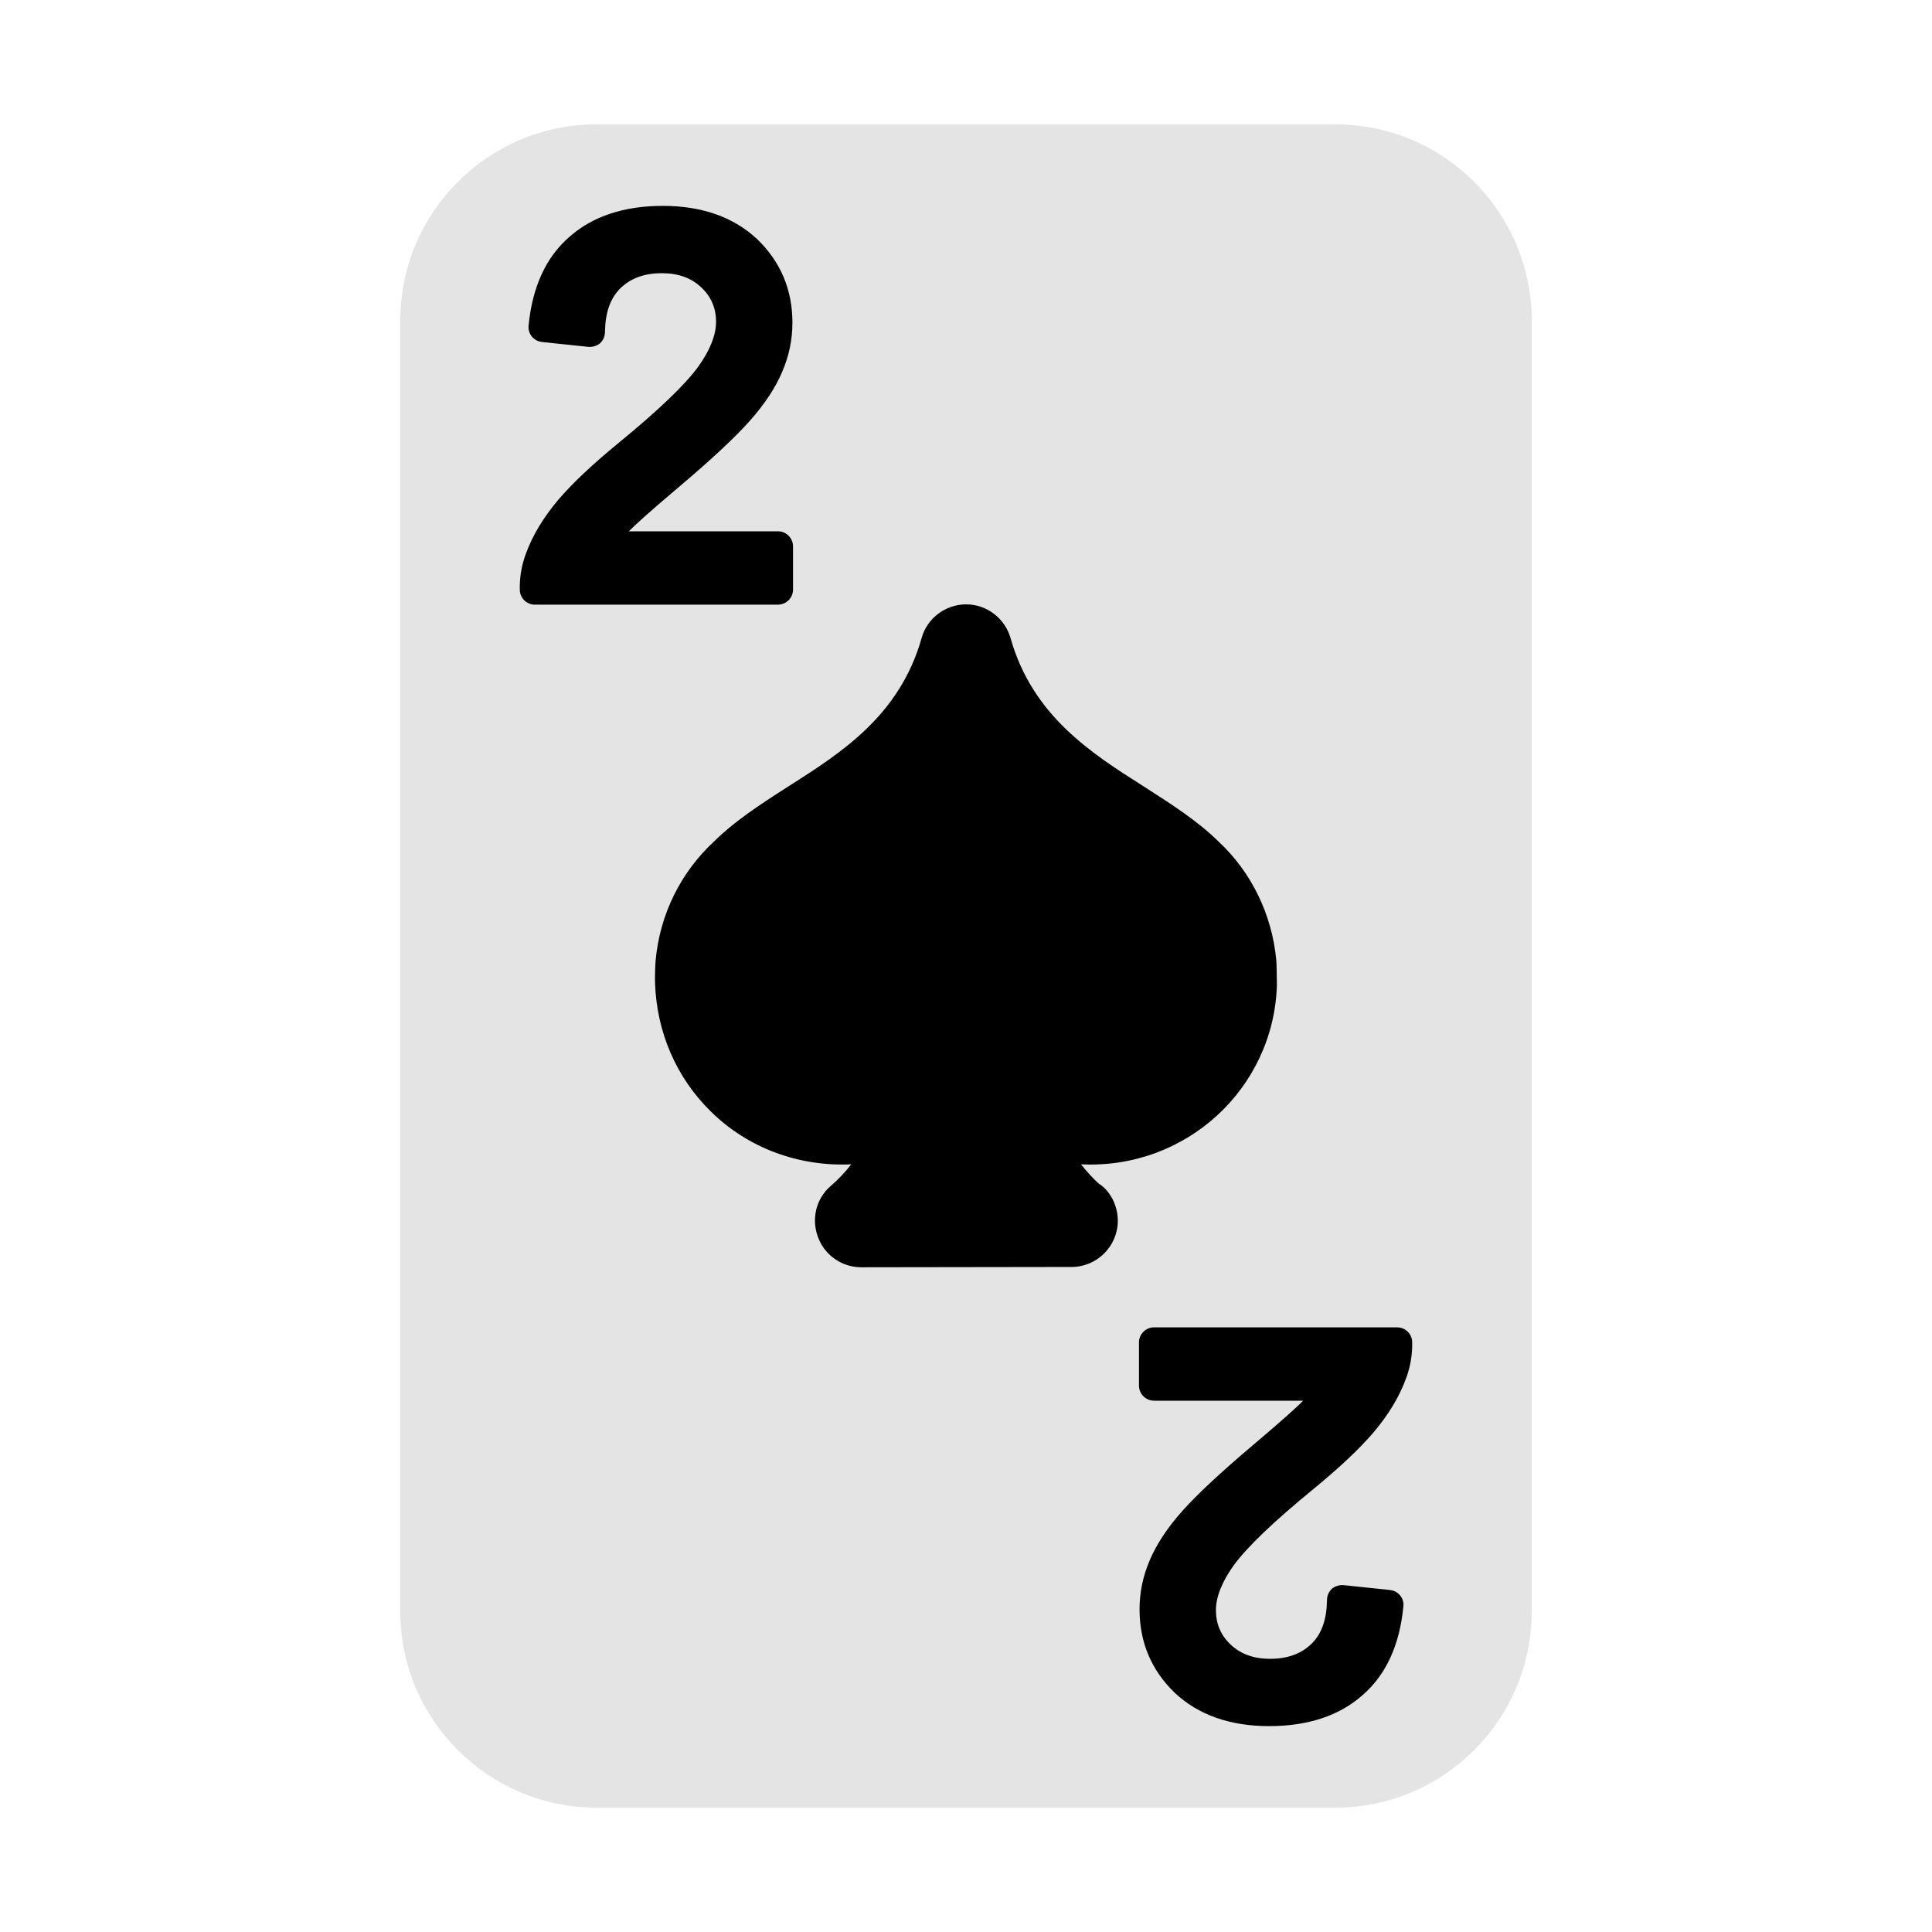
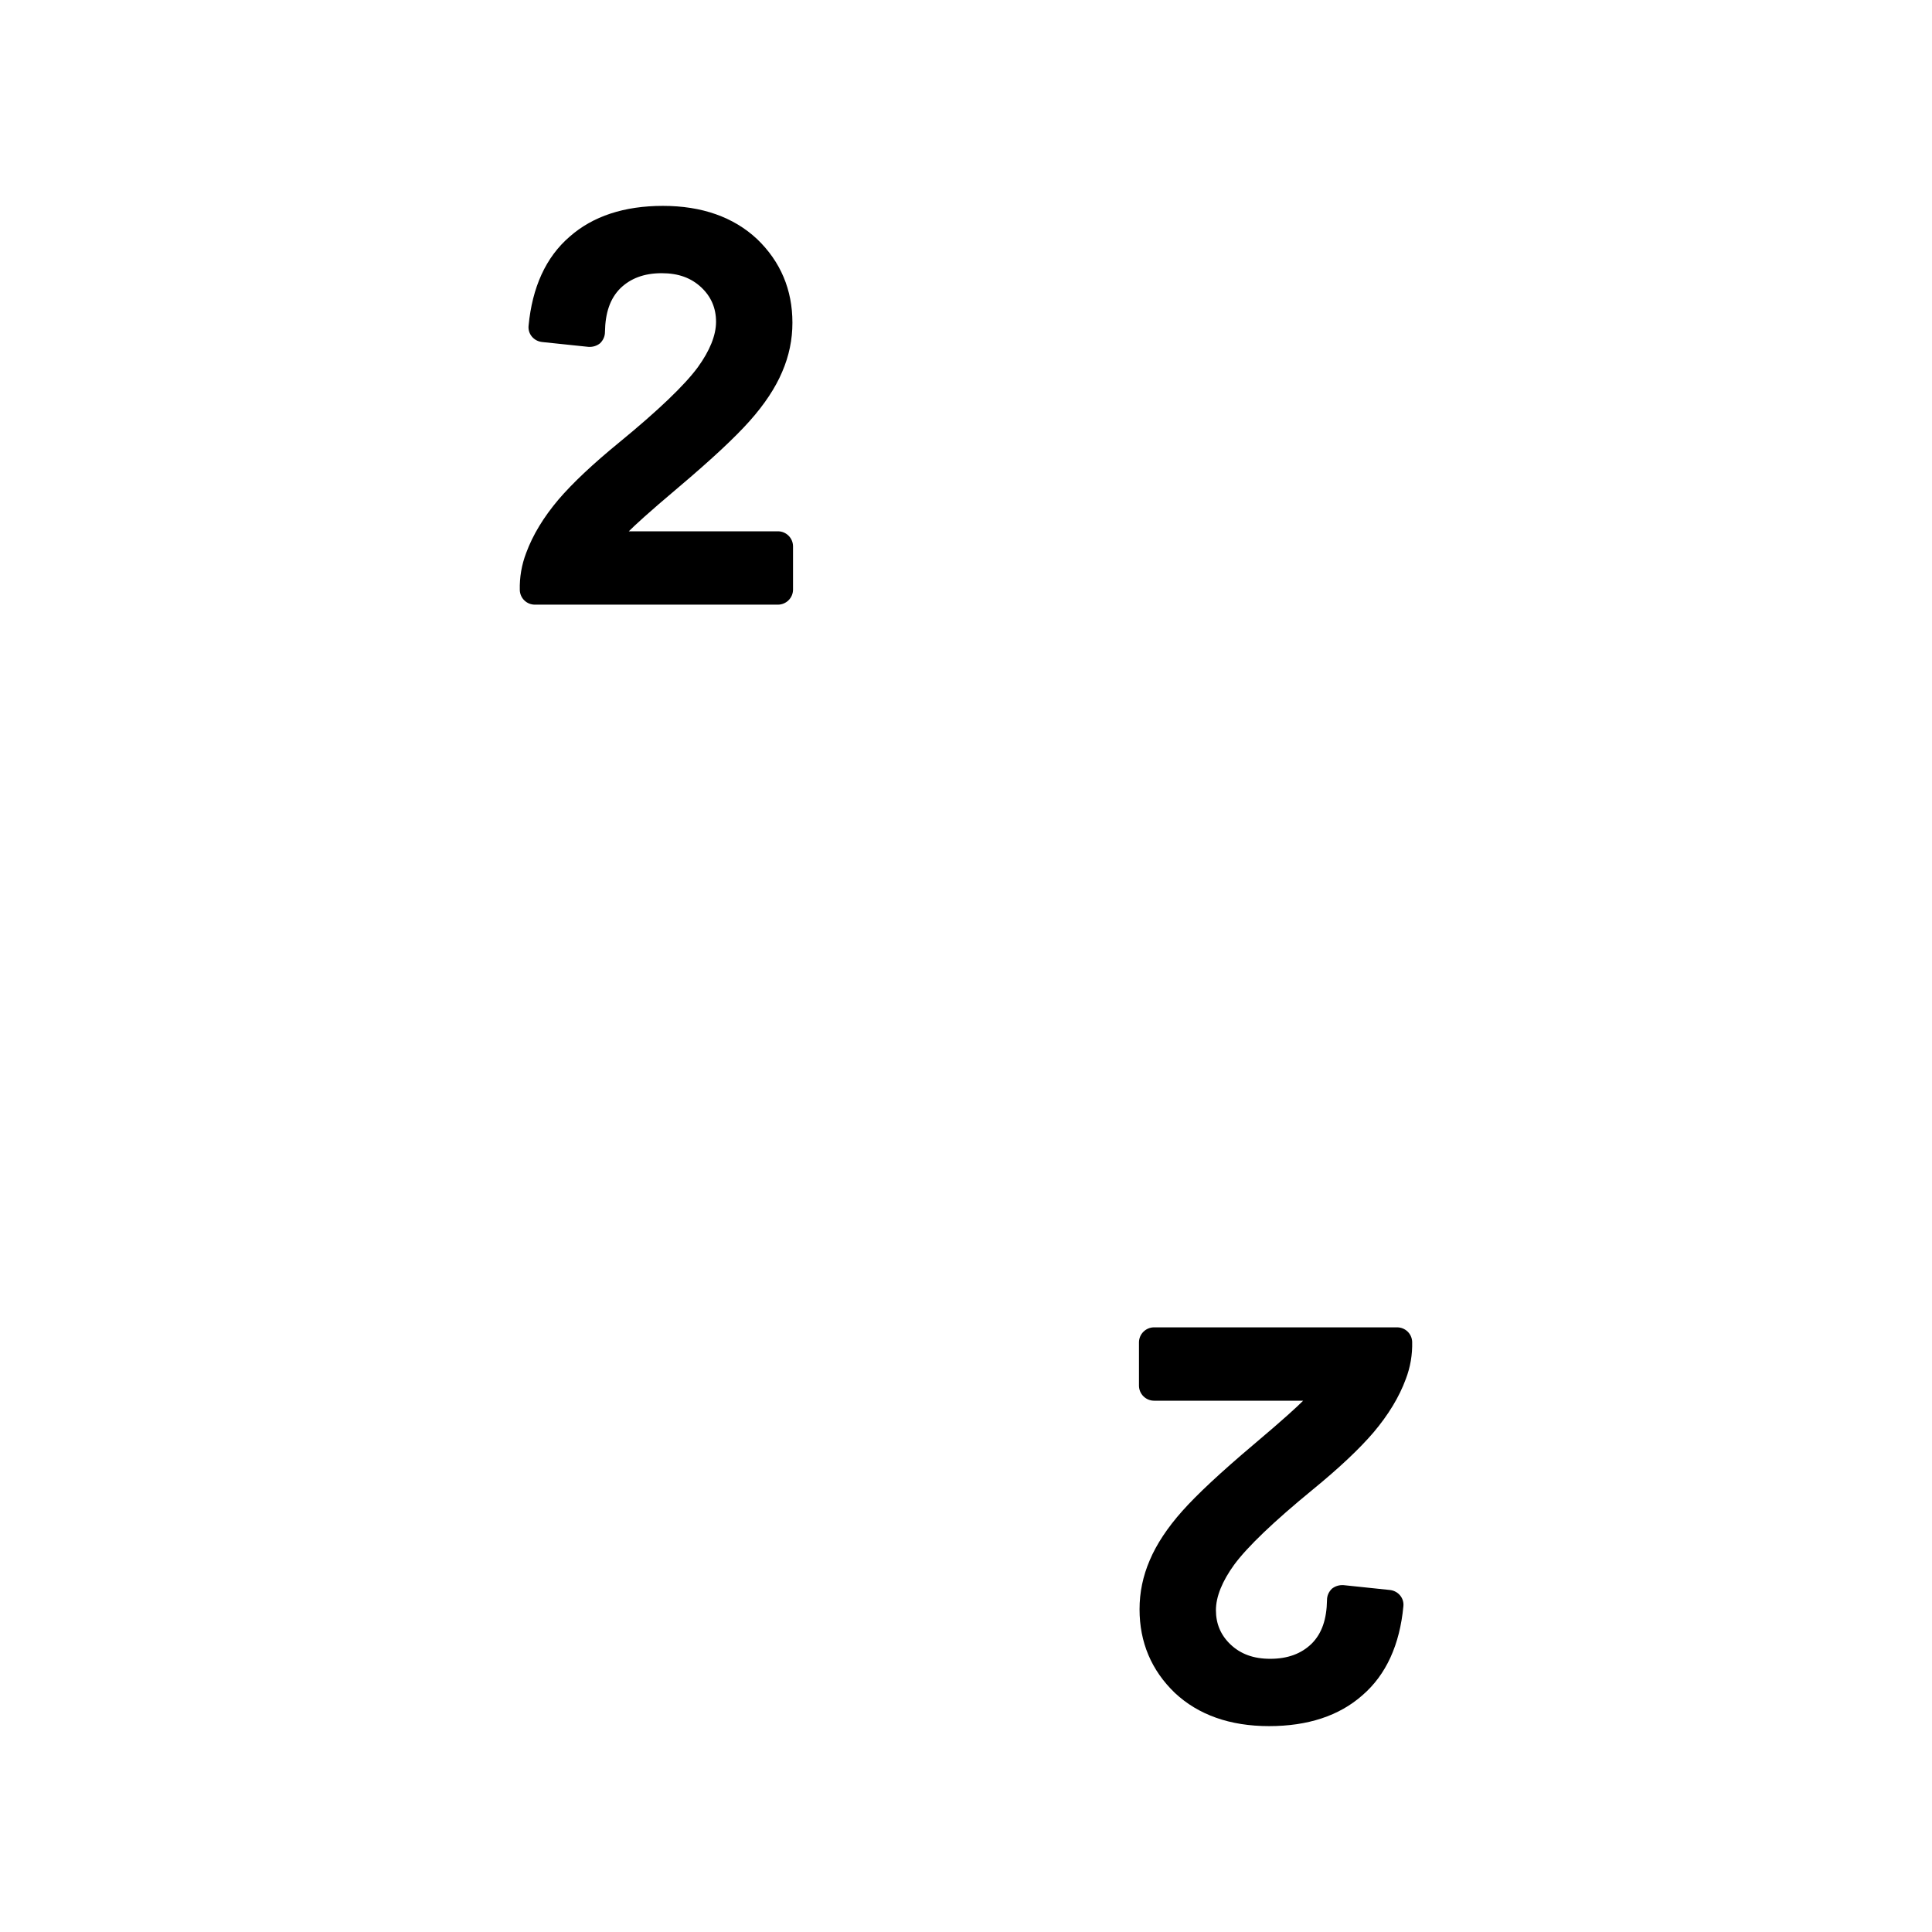
<svg xmlns="http://www.w3.org/2000/svg" enable-background="new 0 0 64 64" height="512" viewBox="0 0 64 64" width="512">
  <g id="Layer_6">
    <g>
-       <path d="m44.24 4.12h-24.48c-3.59 0-6.5 2.92-6.5 6.5v42.76c0 3.58 2.91 6.5 6.5 6.5h24.48c3.59 0 6.5-2.92 6.5-6.5v-42.76c0-3.58-2.91-6.5-6.5-6.5z" fill="#e4e4e4" />
-       <path d="m36.4 39.21c-.19-.17-.391-.39-.591-.64 3.48.17 6.381-2.51 6.49-5.93 0-.05-.01-.79-.02-.83-.141-1.51-.82-2.91-1.9-3.92-.71-.7-1.56-1.24-2.51-1.85-1.72-1.09-3.66-2.33-4.39-4.89-.181-.66-.79-1.13-1.471-1.13-.689 0-1.3.46-1.479 1.12-.73 2.57-2.67 3.8-4.38 4.89-1.051.67-1.83 1.19-2.48 1.83-1.12 1.03-1.81 2.43-1.95 3.95-.01.07-.029.55-.02.74.05 1.63.7 3.15 1.859 4.28 1.221 1.2 2.9 1.82 4.641 1.74-.22.28-.44.51-.66.7-.57.47-.71 1.29-.33 1.95.271.47.78.76 1.32.76l6.97-.01c.84 0 1.53-.69 1.53-1.53.001-.51-.259-1-.629-1.23z" />
      <path d="m46.28 43.97h-8.05c-.271 0-.5.22-.5.5v1.43c0 .28.229.5.5.5h4.939c-.189.19-.63.6-1.65 1.46-1.1.93-1.869 1.65-2.35 2.19-.5.56-.86 1.11-1.08 1.63-.229.53-.34 1.07-.34 1.63 0 1.09.39 2.02 1.17 2.77.78.73 1.83 1.1 3.12 1.1 1.28 0 2.32-.34 3.09-1.02.79-.68 1.24-1.68 1.36-2.95.029-.27-.17-.51-.45-.54l-1.53-.16c-.14-.01-.279.03-.39.12-.101.1-.16.23-.16.37-.01.64-.17 1.11-.51 1.45-.34.33-.79.5-1.37.5-.561 0-.98-.16-1.311-.47-.329-.31-.489-.69-.489-1.14s.21-.96.6-1.5c.44-.6 1.32-1.44 2.601-2.49.869-.71 1.55-1.35 2.02-1.9.49-.58.85-1.17 1.07-1.77.149-.39.22-.8.21-1.23-.01-.27-.23-.48-.5-.48z" />
      <path d="m26.27 19.53v-1.43c0-.28-.229-.5-.5-.5h-4.94c.189-.19.63-.6 1.65-1.46 1.1-.93 1.869-1.65 2.35-2.19.5-.56.86-1.11 1.08-1.63.229-.53.34-1.07.34-1.63 0-1.09-.39-2.02-1.17-2.77-.78-.73-1.83-1.1-3.12-1.1-1.28 0-2.32.34-3.09 1.02-.79.68-1.24 1.68-1.36 2.95-.029.27.17.51.45.54l1.53.16c.14.01.279-.03.39-.12.101-.1.16-.23.16-.37.01-.64.17-1.11.51-1.45.34-.33.79-.5 1.37-.5.561 0 .98.16 1.311.47.329.31.489.69.489 1.14s-.21.96-.6 1.5c-.44.6-1.32 1.44-2.601 2.49-.869.71-1.55 1.35-2.02 1.9-.49.58-.85 1.17-1.07 1.77-.149.39-.22.8-.21 1.23.011.27.23.48.5.48h8.05c.271 0 .501-.22.501-.5z" />
    </g>
  </g>
</svg>